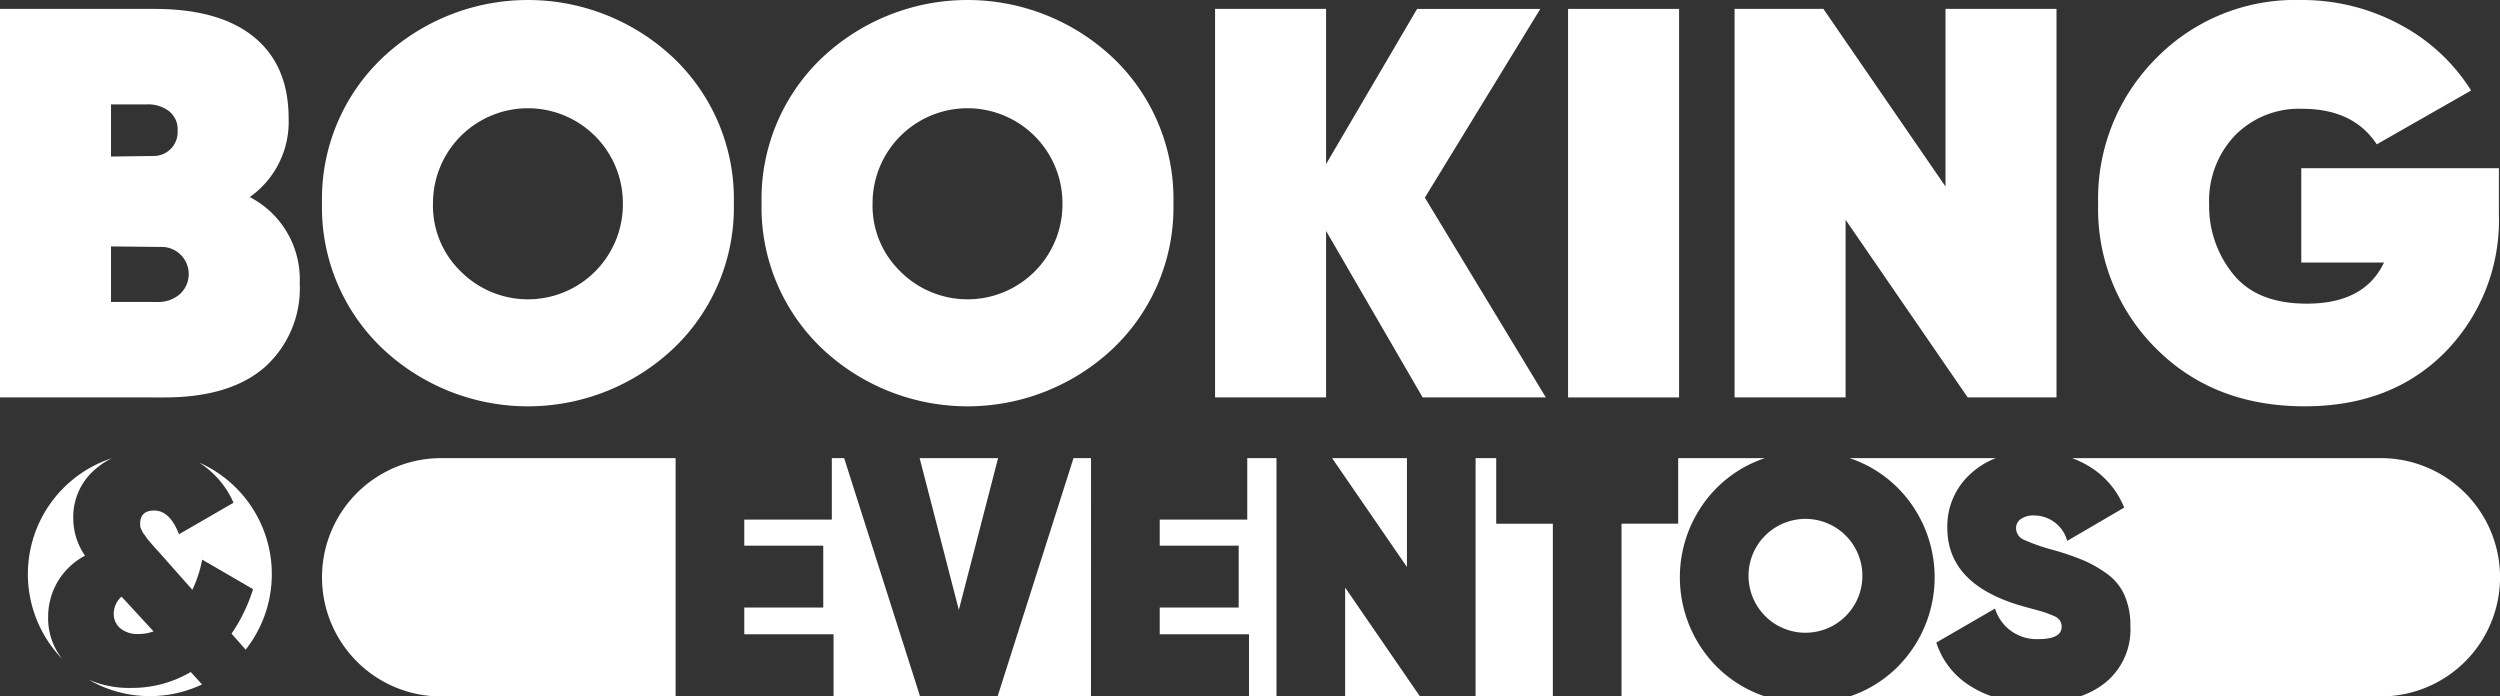
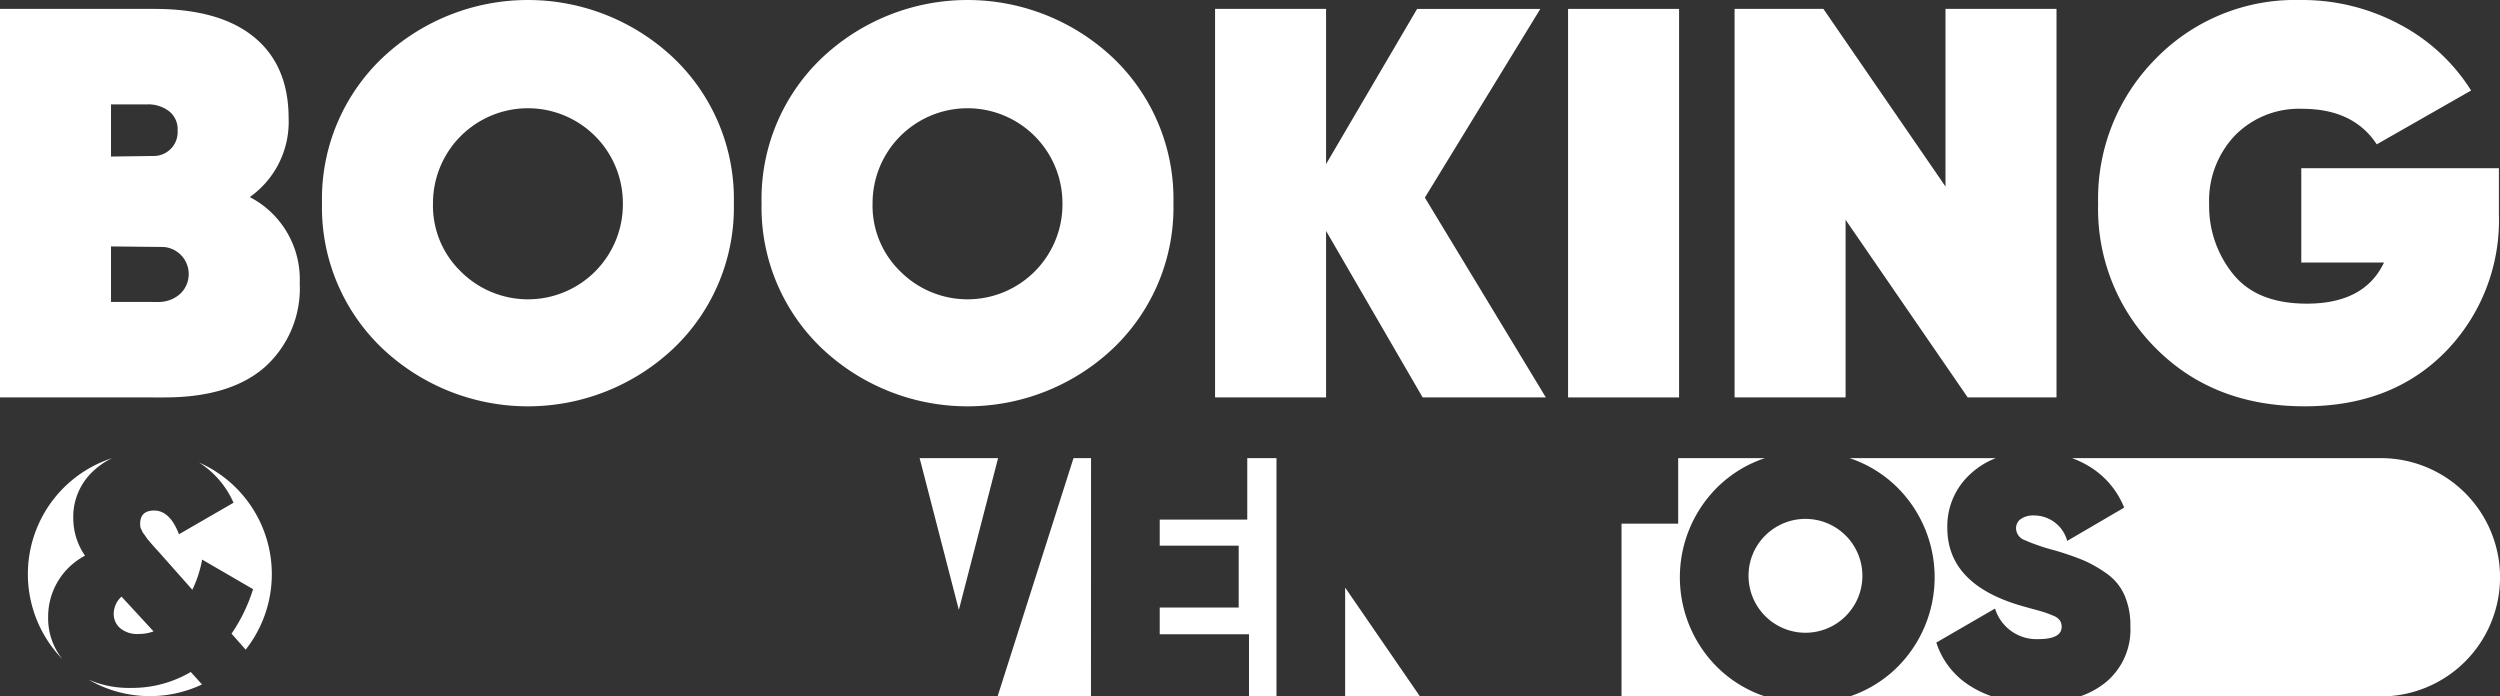
<svg xmlns="http://www.w3.org/2000/svg" width="256.736" height="71.525" viewBox="0 0 256.736 71.525">
  <rect x="0" y="0" width="256.736" height="71.525" fill="#333333" stroke="none" />
  <g id="LOGO_BOOKING" data-name="LOGO BOOKING" transform="translate(-23.04 -18.87)">
    <g id="Grupo_28211" data-name="Grupo 28211" transform="translate(23.04 18.87)">
      <path id="Trazado_199582" data-name="Trazado 199582" d="M282.757,54.583a21.761,21.761,0,0,1-30.039,0,19.979,19.979,0,0,1-6.128-14.849,19.983,19.983,0,0,1,6.128-14.849,21.761,21.761,0,0,1,30.039,0,19.989,19.989,0,0,1,6.128,14.849A19.99,19.99,0,0,1,282.757,54.583Zm-22-7.922a9.748,9.748,0,0,0,16.731-6.925,9.748,9.748,0,1,0-19.5,0A9.4,9.4,0,0,0,260.754,46.66Z" transform="translate(-213.523 -18.87)" fill="#fff" />
      <path id="Trazado_199583" data-name="Trazado 199583" d="M587.957,54.583a21.761,21.761,0,0,1-30.039,0,19.979,19.979,0,0,1-6.128-14.849,19.983,19.983,0,0,1,6.128-14.849,21.761,21.761,0,0,1,30.039,0,19.989,19.989,0,0,1,6.128,14.849A19.979,19.979,0,0,1,587.957,54.583Zm-22-7.922a9.748,9.748,0,0,0,16.731-6.925,9.748,9.748,0,1,0-19.5,0A9.4,9.4,0,0,0,565.954,46.66Z" transform="translate(-473.58 -18.87)" fill="#fff" />
      <path id="Trazado_199584" data-name="Trazado 199584" d="M900.6,64.95H887.948l-9.918-17.1v17.1h-11.4V25.05h11.4V40.985l9.348-15.935h12.654L888.175,44.43Z" transform="translate(-741.85 -24.136)" fill="#fff" />
      <path id="Trazado_199585" data-name="Trazado 199585" d="M1111.71,25.05h11.4v39.9h-11.4Z" transform="translate(-950.678 -24.136)" fill="#fff" />
      <path id="Trazado_199586" data-name="Trazado 199586" d="M1248.971,25.05h11.4v39.9h-9.12l-12.54-18.241V64.95h-11.4V25.05h9.12l12.54,18.241Z" transform="translate(-1049.179 -24.136)" fill="#fff" />
      <path id="Trazado_199587" data-name="Trazado 199587" d="M1520.876,36.152v4.73a19.318,19.318,0,0,1-5.5,14.136q-5.5,5.587-14.45,5.587-9.35,0-15.277-5.957A20.2,20.2,0,0,1,1479.72,39.8a20.394,20.394,0,0,1,5.928-14.905,19.963,19.963,0,0,1,14.82-6.014,21.179,21.179,0,0,1,10.231,2.509,19.263,19.263,0,0,1,7.325,6.783l-9.69,5.529q-2.394-3.648-7.638-3.648a9.207,9.207,0,0,0-6.925,2.736,9.732,9.732,0,0,0-2.651,7.069,11.072,11.072,0,0,0,2.451,7.153q2.449,3.051,7.581,3.05,5.928,0,7.924-4.219h-8.493v-9.69h20.294Z" transform="translate(-1264.254 -18.879)" fill="#fff" />
      <g id="Grupo_28210" data-name="Grupo 28210" transform="translate(0 0.914)">
        <path id="Trazado_199588" data-name="Trazado 199588" d="M48.69,44.374a9.51,9.51,0,0,1,5.13,8.835,10.872,10.872,0,0,1-3.563,8.607q-3.563,3.135-10.345,3.134H23.04V25.05H38.886q6.725,0,10.259,2.907t3.534,8.322A9.445,9.445,0,0,1,48.69,44.374ZM38.2,34.854H34.44v5.358l4.389-.058a2.457,2.457,0,0,0,2.451-2.623,2.342,2.342,0,0,0-.913-2A3.514,3.514,0,0,0,38.2,34.854Zm1.027,20.293a3.325,3.325,0,0,0,2.279-.8A2.79,2.79,0,0,0,39.855,49.5l-5.415-.058v5.7Z" transform="translate(-23.04 -25.05)" fill="#fff" />
        <g id="Grupo_28209" data-name="Grupo 28209" transform="translate(2.864 46.133)">
          <path id="Trazado_199589" data-name="Trazado 199589" d="M104.581,436.935a4.42,4.42,0,0,0,1.509-.266L102.8,433.1a2.375,2.375,0,0,0-.8,1.768,1.913,1.913,0,0,0,.654,1.467A2.756,2.756,0,0,0,104.581,436.935Z" transform="translate(-93.184 -418.876)" fill="#fff" />
          <path id="Trazado_199590" data-name="Trazado 199590" d="M129.945,344.145l-5.6,3.236q-.939-2.434-2.547-2.435-1.442,0-1.441,1.368a2.273,2.273,0,0,0,.016.266.764.764,0,0,0,.084.266c.044.089.084.173.117.25a1.288,1.288,0,0,0,.185.284,2.469,2.469,0,0,1,.2.284,2.5,2.5,0,0,0,.251.334c.123.145.217.256.285.334s.179.206.336.383.28.312.368.4l3.519,3.97a12.312,12.312,0,0,0,1.006-3.1l5.229,3.035a17.021,17.021,0,0,1-2.211,4.571l1.451,1.64a12.527,12.527,0,0,0-4.781-19.211A9.3,9.3,0,0,1,129.945,344.145Z" transform="translate(-108.828 -339.564)" fill="#fff" />
          <path id="Trazado_199591" data-name="Trazado 199591" d="M44.48,353.264a7.071,7.071,0,0,1,3.787-6.306,6.771,6.771,0,0,1-1.207-3.837A6.41,6.41,0,0,1,49.3,338.1a7.551,7.551,0,0,1,1.753-1.161A12.526,12.526,0,0,0,45.95,357.59,6.716,6.716,0,0,1,44.48,353.264Z" transform="translate(-42.4 -336.94)" fill="#fff" />
          <path id="Trazado_199592" data-name="Trazado 199592" d="M95.118,485.42a11.882,11.882,0,0,1-6.134,1.634,10.375,10.375,0,0,1-4.344-.84,12.543,12.543,0,0,0,11.635.484Z" transform="translate(-78.392 -463.457)" fill="#fff" />
        </g>
      </g>
    </g>
    <g id="Grupo_28212" data-name="Grupo 28212" transform="translate(56.108 65.916)">
      <path id="Trazado_199593" data-name="Trazado 199593" d="M725.272,336.94h-1.8l-7.8,24.476h9.592Z" transform="translate(-646.296 -336.939)" fill="#fff" />
      <path id="Trazado_199594" data-name="Trazado 199594" d="M840.2,361.416V336.94h-3v6.313H828.21v2.68h8.109v6.347H828.21v2.75h9.168v6.386Z" transform="translate(-742.181 -336.939)" fill="#fff" />
      <path id="Trazado_199595" data-name="Trazado 199595" d="M956.94,426.82V438h7.686Z" transform="translate(-851.869 -413.524)" fill="#fff" />
      <path id="Trazado_199596" data-name="Trazado 199596" d="M1319.643,338.493a8.047,8.047,0,0,1,2.531-1.553H1307.15a12.653,12.653,0,0,1,4.946,3.052,13.024,13.024,0,0,1,0,18.371,12.657,12.657,0,0,1-4.946,3.055h14.672a10.125,10.125,0,0,1-2.162-1.007,8.188,8.188,0,0,1-3.6-4.531l6.029-3.492a4.456,4.456,0,0,0,4.442,3.139q2.4,0,2.4-1.268a1.217,1.217,0,0,0-.175-.638,1.465,1.465,0,0,0-.672-.494c-.33-.14-.617-.25-.864-.333s-.677-.207-1.285-.37-1.071-.3-1.377-.388q-7.369-2.225-7.369-7.934A7.244,7.244,0,0,1,1319.643,338.493Z" transform="translate(-1150.278 -336.939)" fill="#fff" />
-       <path id="Trazado_199597" data-name="Trazado 199597" d="M557.835,361.416l-7.8-24.476H548.77v6.313h-8.99v2.68h8.11v6.347h-8.11v2.75h9.168v6.386Z" transform="translate(-496.414 -336.939)" fill="#fff" />
      <path id="Trazado_199598" data-name="Trazado 199598" d="M661.52,336.94l4.028,15.587,4.029-15.587Z" transform="translate(-600.147 -336.939)" fill="#fff" />
-       <path id="Trazado_199599" data-name="Trazado 199599" d="M282.913,336.94H258.837A12.237,12.237,0,0,0,246.6,349.177h0a12.237,12.237,0,0,0,12.237,12.237h24.076Z" transform="translate(-246.6 -336.939)" fill="#fff" />
      <path id="Trazado_199600" data-name="Trazado 199600" d="M1460.193,336.94H1428.48a10.192,10.192,0,0,1,1.707.814,8.743,8.743,0,0,1,3.648,4.267l-5.85,3.42a3.521,3.521,0,0,0-3.386-2.611,2.231,2.231,0,0,0-1.392.37,1.137,1.137,0,0,0-.476.935,1.31,1.31,0,0,0,.827,1.2,20.872,20.872,0,0,0,3.193,1.093,29.426,29.426,0,0,1,2.889,1,12.878,12.878,0,0,1,2.362,1.34,5.407,5.407,0,0,1,1.853,2.22,7.674,7.674,0,0,1,.617,3.191,7.023,7.023,0,0,1-2.594,5.837,8.647,8.647,0,0,1-2.581,1.395h30.9a12.237,12.237,0,0,0,12.237-12.237h0A12.237,12.237,0,0,0,1460.193,336.94Z" transform="translate(-1248.762 -336.939)" fill="#fff" />
      <path id="Trazado_199601" data-name="Trazado 199601" d="M1237.02,385.134a5.846,5.846,0,1,0,1.71-4.284A5.8,5.8,0,0,0,1237.02,385.134Z" transform="translate(-1090.521 -372.896)" fill="#fff" />
      <path id="Trazado_199602" data-name="Trazado 199602" d="M1158.612,358.353a13.023,13.023,0,0,1,0-18.371,12.648,12.648,0,0,1,4.946-3.052h-8.909v6.735h-5.819V361.4h14.728A12.636,12.636,0,0,1,1158.612,358.353Z" transform="translate(-1015.376 -336.93)" fill="#fff" />
-       <path id="Trazado_199603" data-name="Trazado 199603" d="M955.567,336.94H947.88l7.687,11.179Z" transform="translate(-844.15 -336.939)" fill="#fff" />
-       <path id="Trazado_199604" data-name="Trazado 199604" d="M1055.444,343.676h-5.816V336.94h-2.118v24.476h7.934Z" transform="translate(-929.043 -336.939)" fill="#fff" />
    </g>
  </g>
</svg>